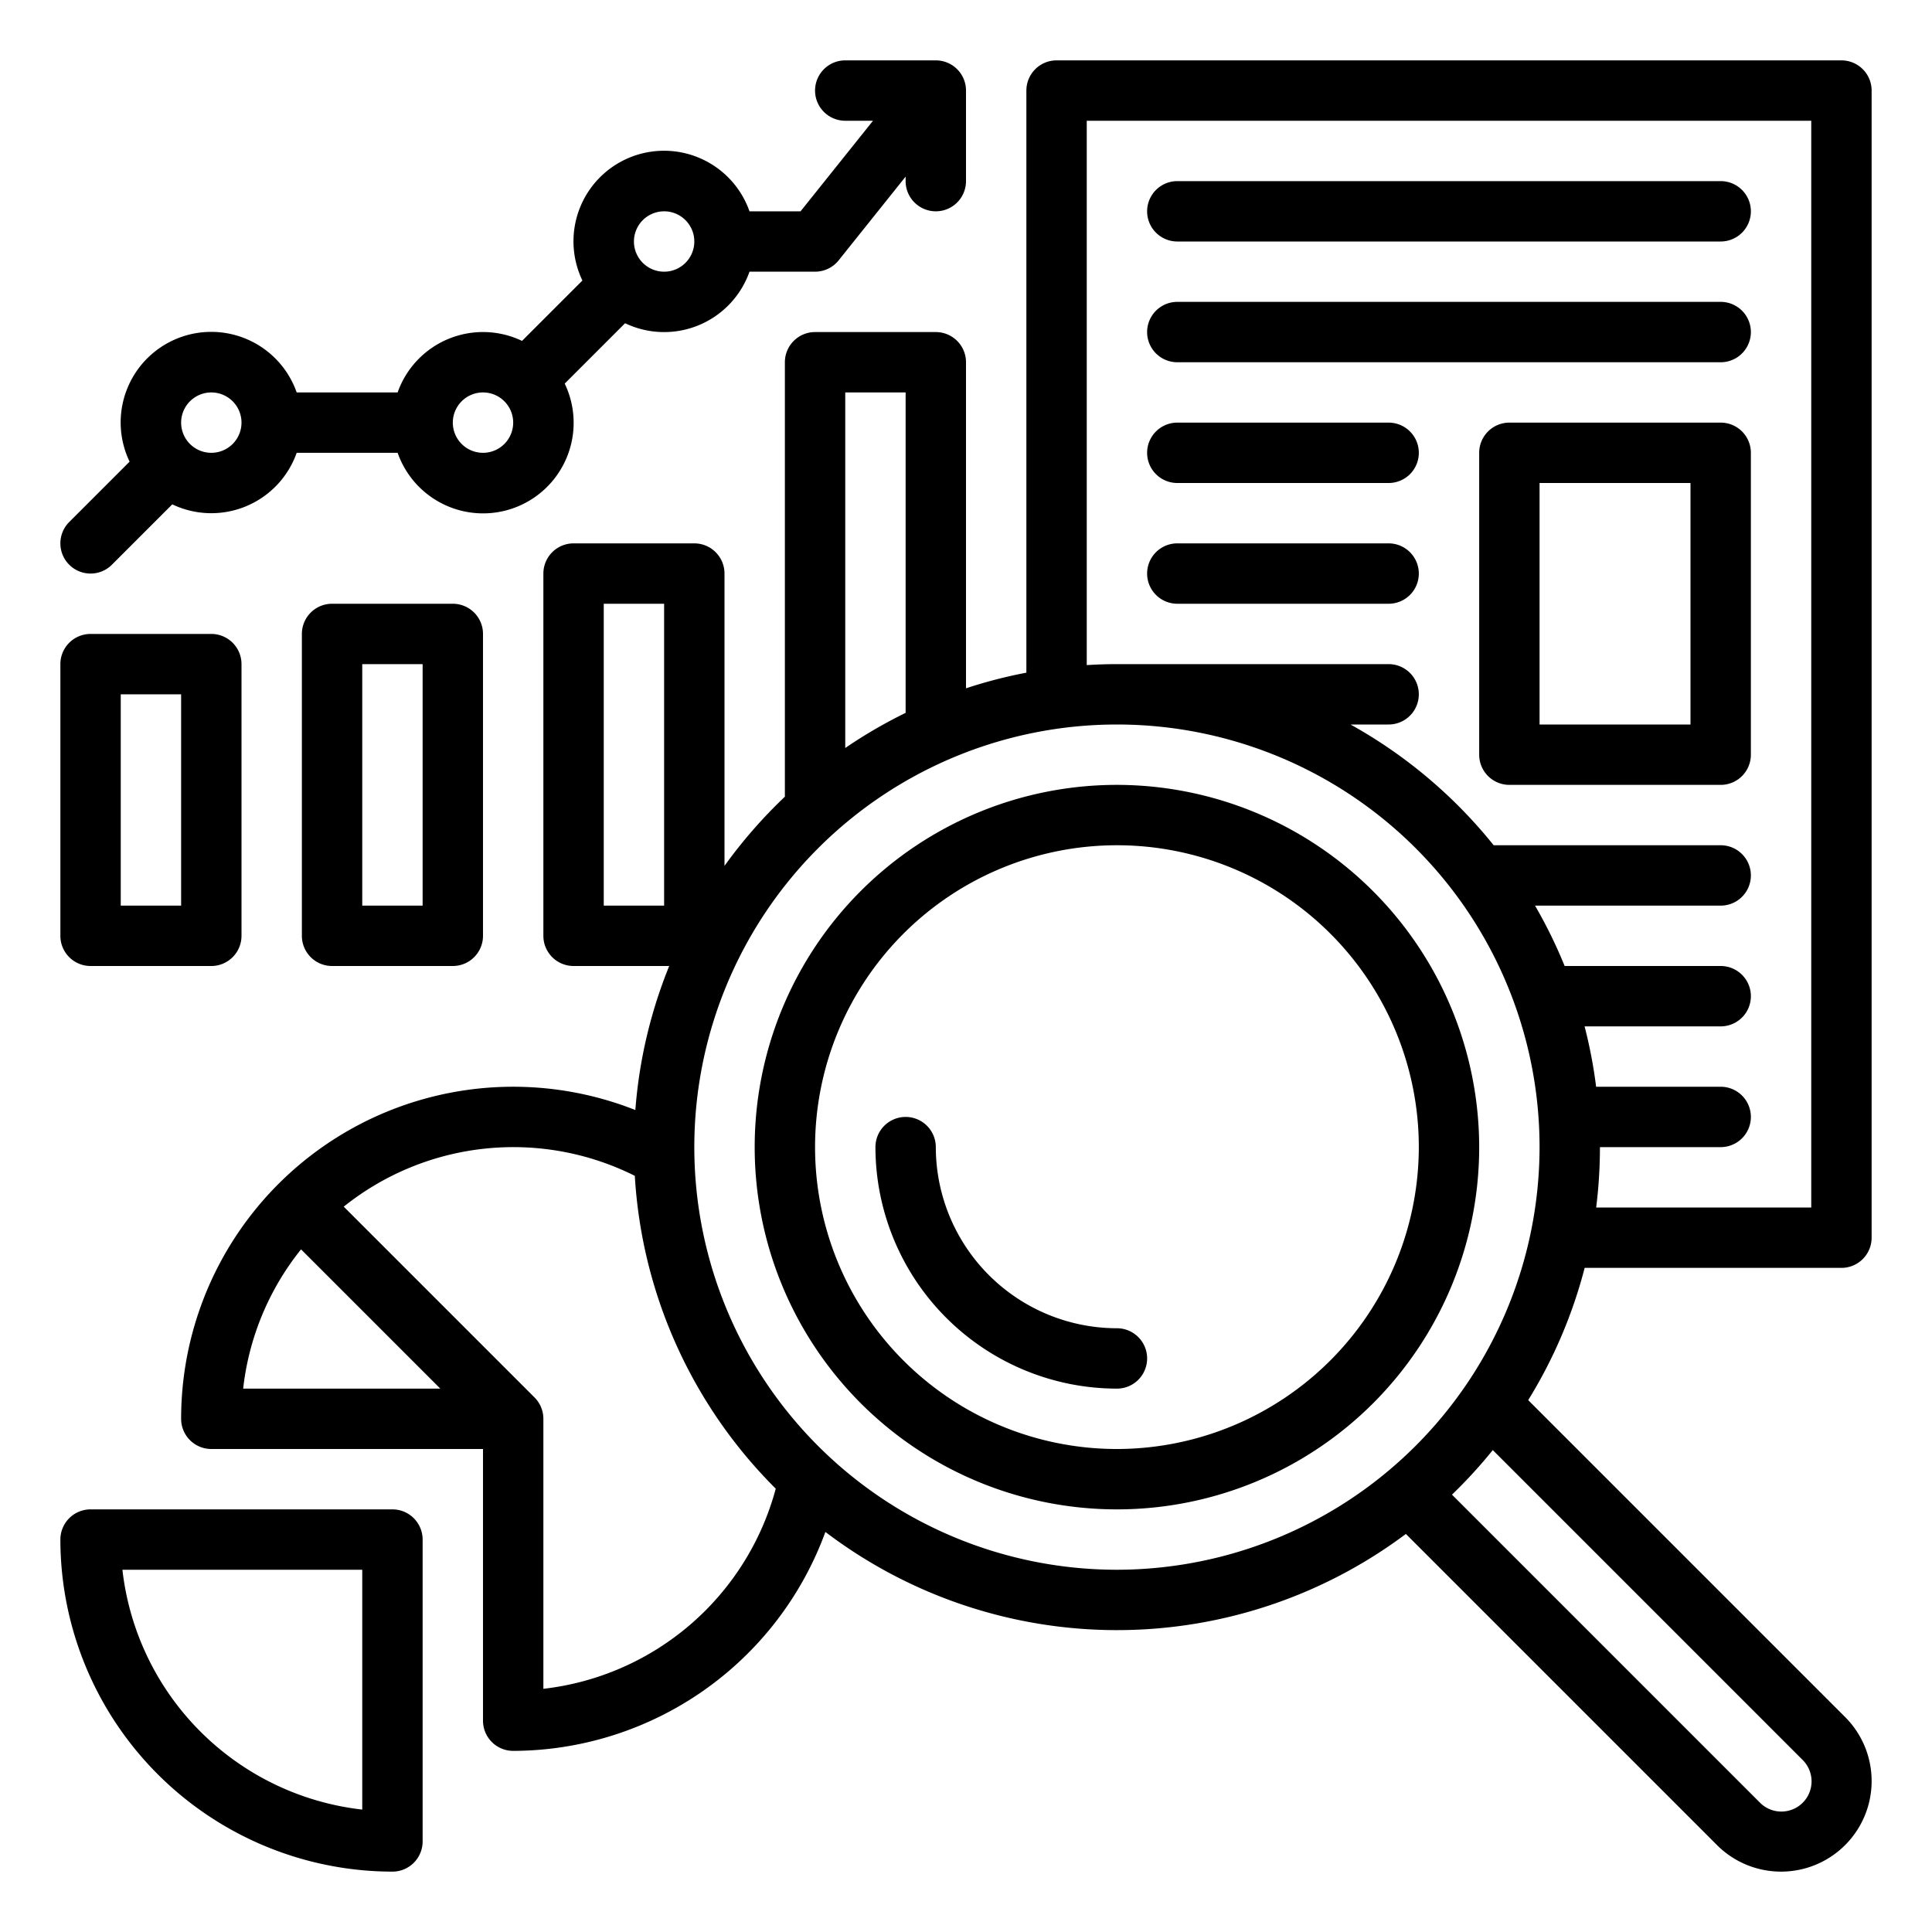
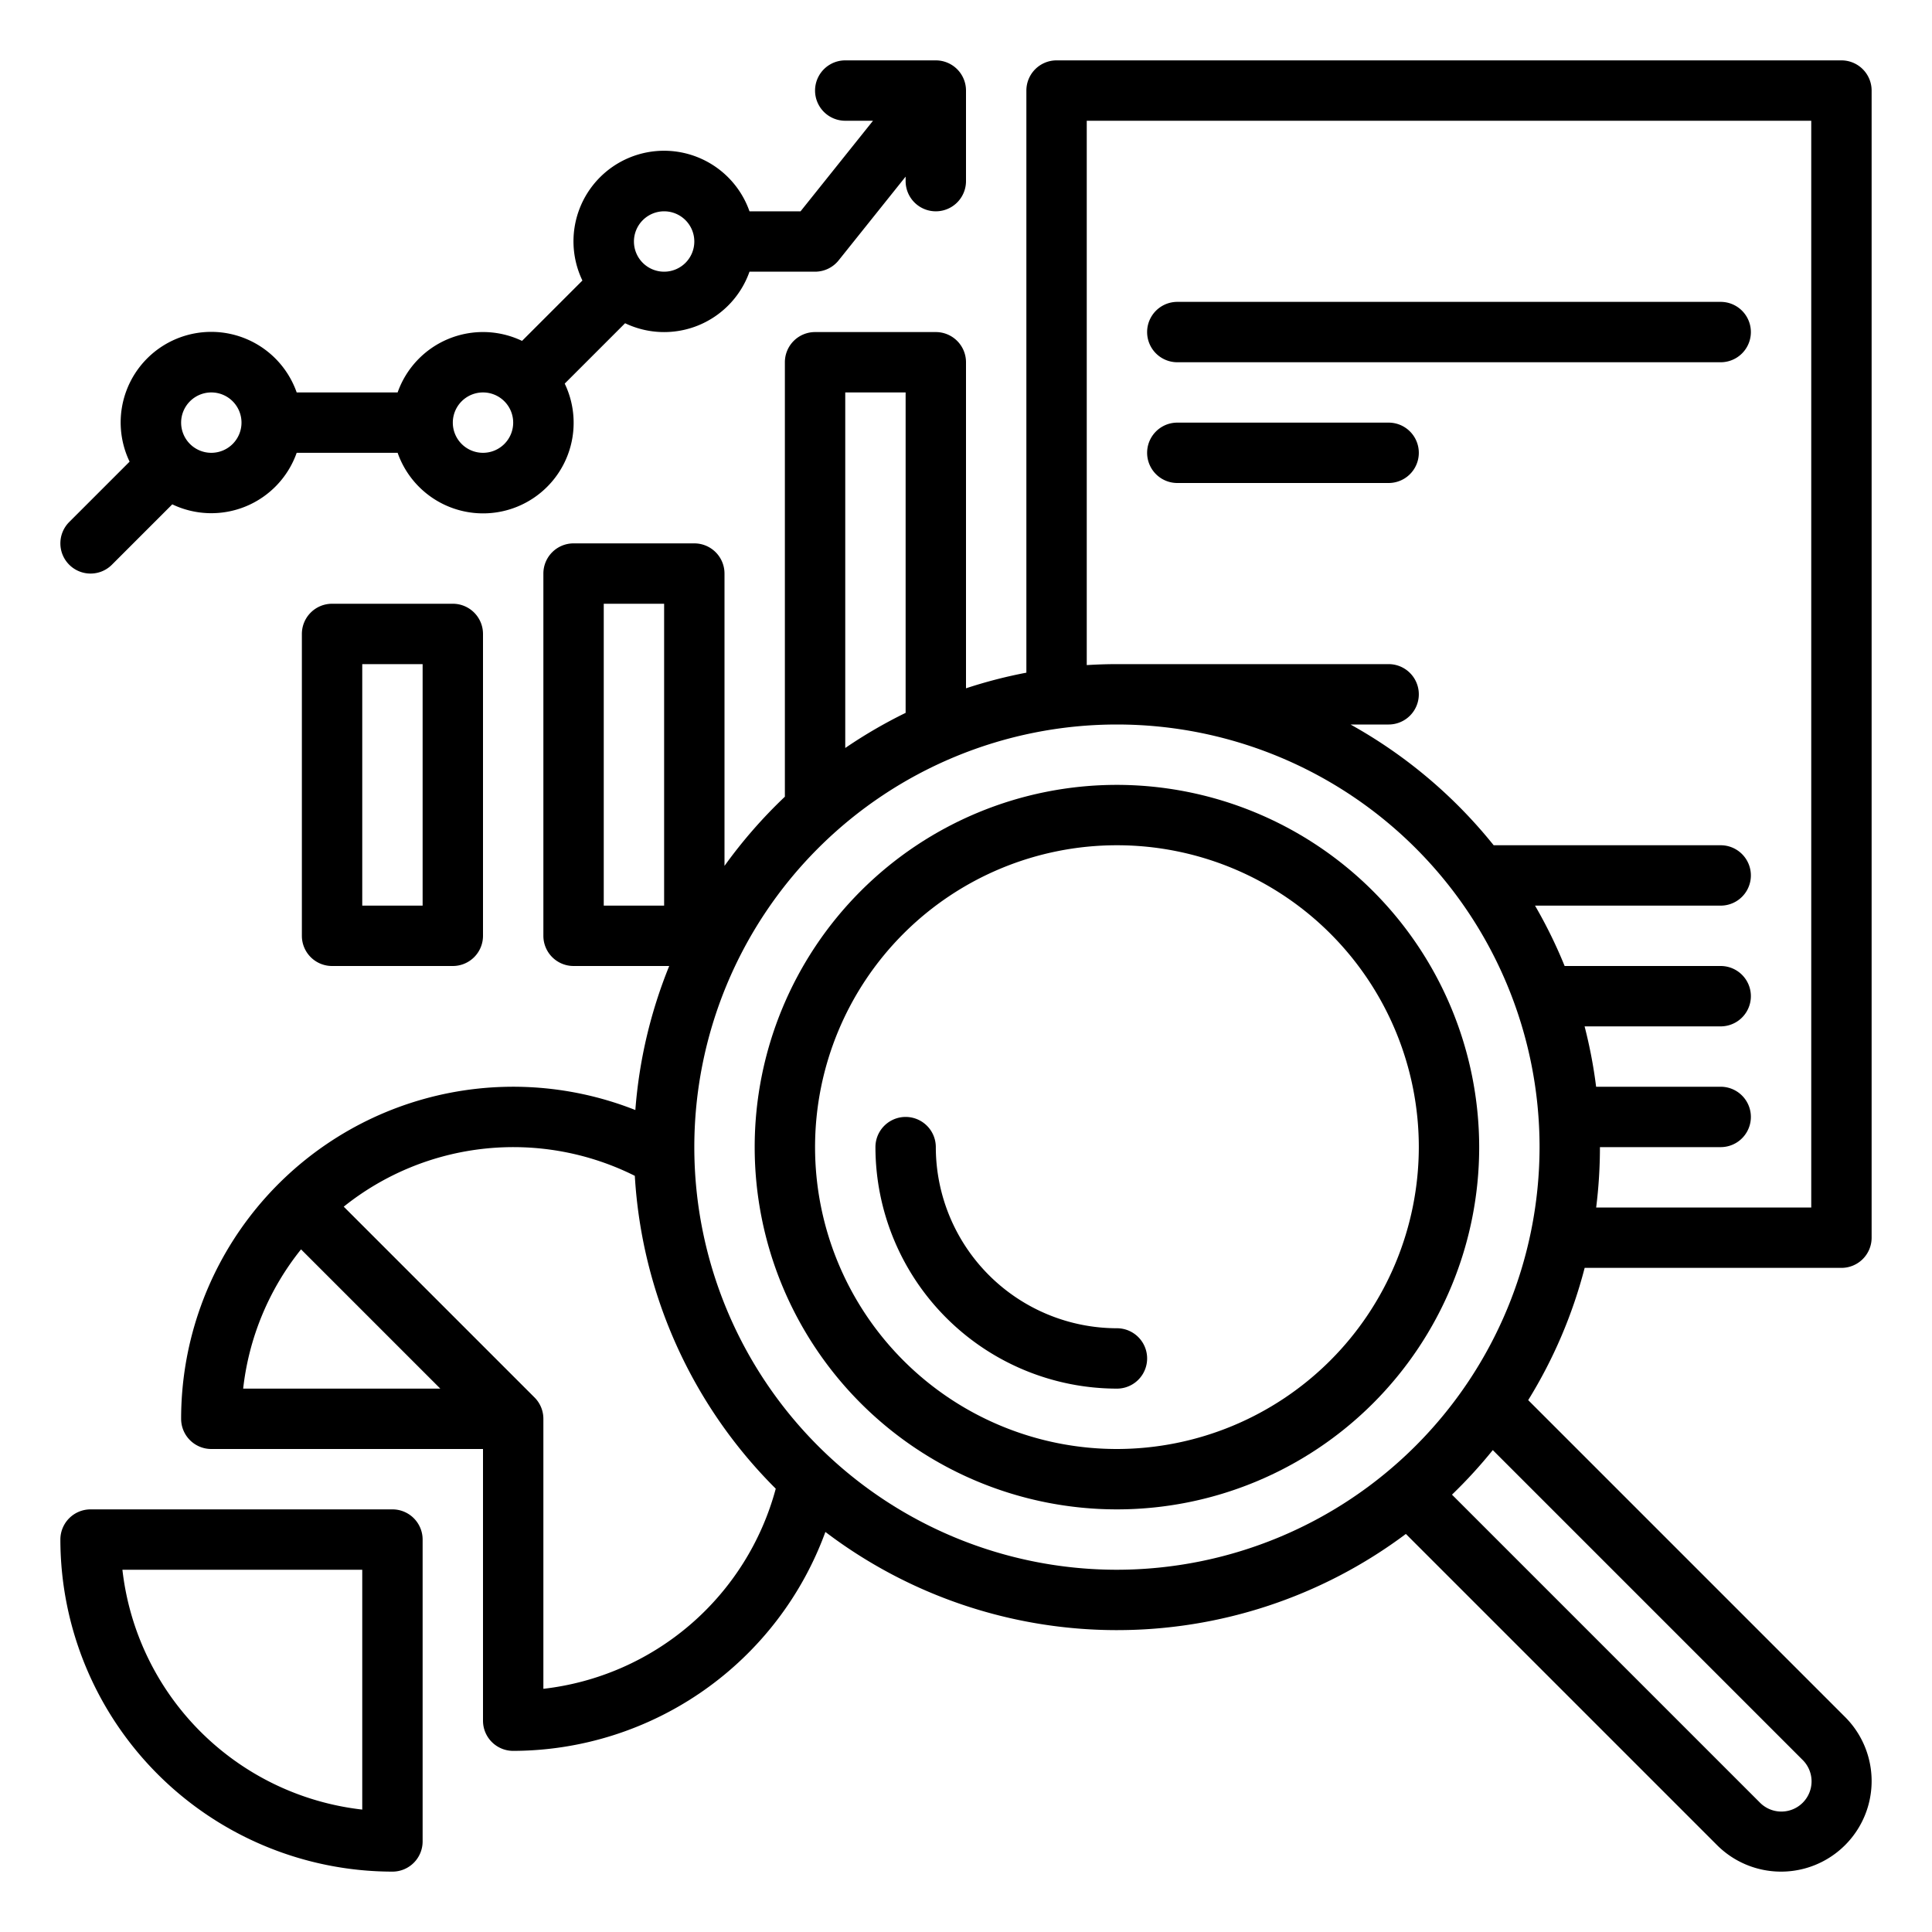
<svg xmlns="http://www.w3.org/2000/svg" id="Outline" viewBox="0 0 512 512" width="512" height="512">
  <path d="M88,160a8,8,0,0,0-8,8v80a8,8,0,0,0,8,8h32a8,8,0,0,0,8-8V168a8,8,0,0,0-8-8Zm24,80H96V176h16Z" />
-   <path d="M24,168a8,8,0,0,0-8,8v72a8,8,0,0,0,8,8H56a8,8,0,0,0,8-8V176a8,8,0,0,0-8-8Zm24,72H32V184H48Z" />
  <path d="M104,400H24a8,8,0,0,0-8,8,88.1,88.1,0,0,0,88,88,8,8,0,0,0,8-8V408A8,8,0,0,0,104,400Zm-8,79.559A72.148,72.148,0,0,1,32.441,416H96Z" />
  <path d="M488,336a8,8,0,0,0,8-8V24a8,8,0,0,0-8-8H280a8,8,0,0,0-8,8V178.266a127,127,0,0,0-16,4.142V96a8,8,0,0,0-8-8H216a8,8,0,0,0-8,8V211.136a129.019,129.019,0,0,0-16,18.332V152a8,8,0,0,0-8-8H152a8,8,0,0,0-8,8v96a8,8,0,0,0,8,8h25.348a127.007,127.007,0,0,0-8.974,38.17A88,88,0,0,0,48,376a8,8,0,0,0,8,8h72v72a8,8,0,0,0,8,8,88.31,88.31,0,0,0,82.737-58.02,127.738,127.738,0,0,0,153.833.531l82.459,82.46a24,24,0,0,0,33.942-33.942l-83.982-83.981A127.281,127.281,0,0,0,419.95,336ZM176,240H160V160h16ZM288,32H480V320H423a128.627,128.627,0,0,0,1-16h32a8,8,0,0,0,0-16H422.987a127.182,127.182,0,0,0-3.054-16H456a8,8,0,0,0,0-16H414.644a127.61,127.61,0,0,0-7.846-16H456a8,8,0,0,0,0-16H395.837a128.955,128.955,0,0,0-37.931-32H368a8,8,0,0,0,0-16H296c-2.687,0-5.353.093-8,.257Zm-64,72h16v84.918a128.041,128.041,0,0,0-16,9.308ZM64.441,368A71.647,71.647,0,0,1,79.78,331.094L116.686,368ZM144,447.553V376a7.979,7.979,0,0,0-2.343-5.657h0L91.093,319.779a71.912,71.912,0,0,1,77.139-8.172,127.634,127.634,0,0,0,37.351,82.91A72.243,72.243,0,0,1,144,447.553Zm333.657,18.791a8,8,0,1,1-11.313,11.312L384.791,396.1a129.209,129.209,0,0,0,10.814-11.812ZM296,416A112,112,0,1,1,408,304,112.127,112.127,0,0,1,296,416Z" />
  <path d="M296,208a96,96,0,1,0,96,96A96.108,96.108,0,0,0,296,208Zm0,176a80,80,0,1,1,80-80A80.091,80.091,0,0,1,296,384Z" />
  <path d="M296,352a48.054,48.054,0,0,1-48-48,8,8,0,0,0-16,0,64.072,64.072,0,0,0,64,64,8,8,0,0,0,0-16Z" />
-   <path d="M312,64H456a8,8,0,0,0,0-16H312a8,8,0,0,0,0,16Z" />
  <path d="M312,96H456a8,8,0,0,0,0-16H312a8,8,0,0,0,0,16Z" />
  <path d="M312,128h56a8,8,0,0,0,0-16H312a8,8,0,0,0,0,16Z" />
-   <path d="M312,160h56a8,8,0,0,0,0-16H312a8,8,0,0,0,0,16Z" />
-   <path d="M456,112H400a8,8,0,0,0-8,8v80a8,8,0,0,0,8,8h56a8,8,0,0,0,8-8V120A8,8,0,0,0,456,112Zm-8,80H408V128h40Z" />
  <path d="M24,152a7.976,7.976,0,0,0,5.657-2.343l16-16A23.99,23.99,0,0,0,78.624,120h26.752a24,24,0,1,0,44.279-18.341l16-16A23.99,23.99,0,0,0,198.624,72H216a8,8,0,0,0,6.247-3L240,46.806V48a8,8,0,0,0,16,0V24a8,8,0,0,0-8-8H224a8,8,0,0,0,0,16h7.355l-19.2,24H198.624a24,24,0,1,0-44.279,18.341l-16,16A23.99,23.99,0,0,0,105.376,104H78.624a24,24,0,1,0-44.279,18.341l-16,16A8,8,0,0,0,24,152ZM176,56a8,8,0,1,1-8,8A8.009,8.009,0,0,1,176,56Zm-48,48a8,8,0,1,1-8,8A8.009,8.009,0,0,1,128,104Zm-72,0a8,8,0,1,1-8,8A8.009,8.009,0,0,1,56,104Z" />
</svg>